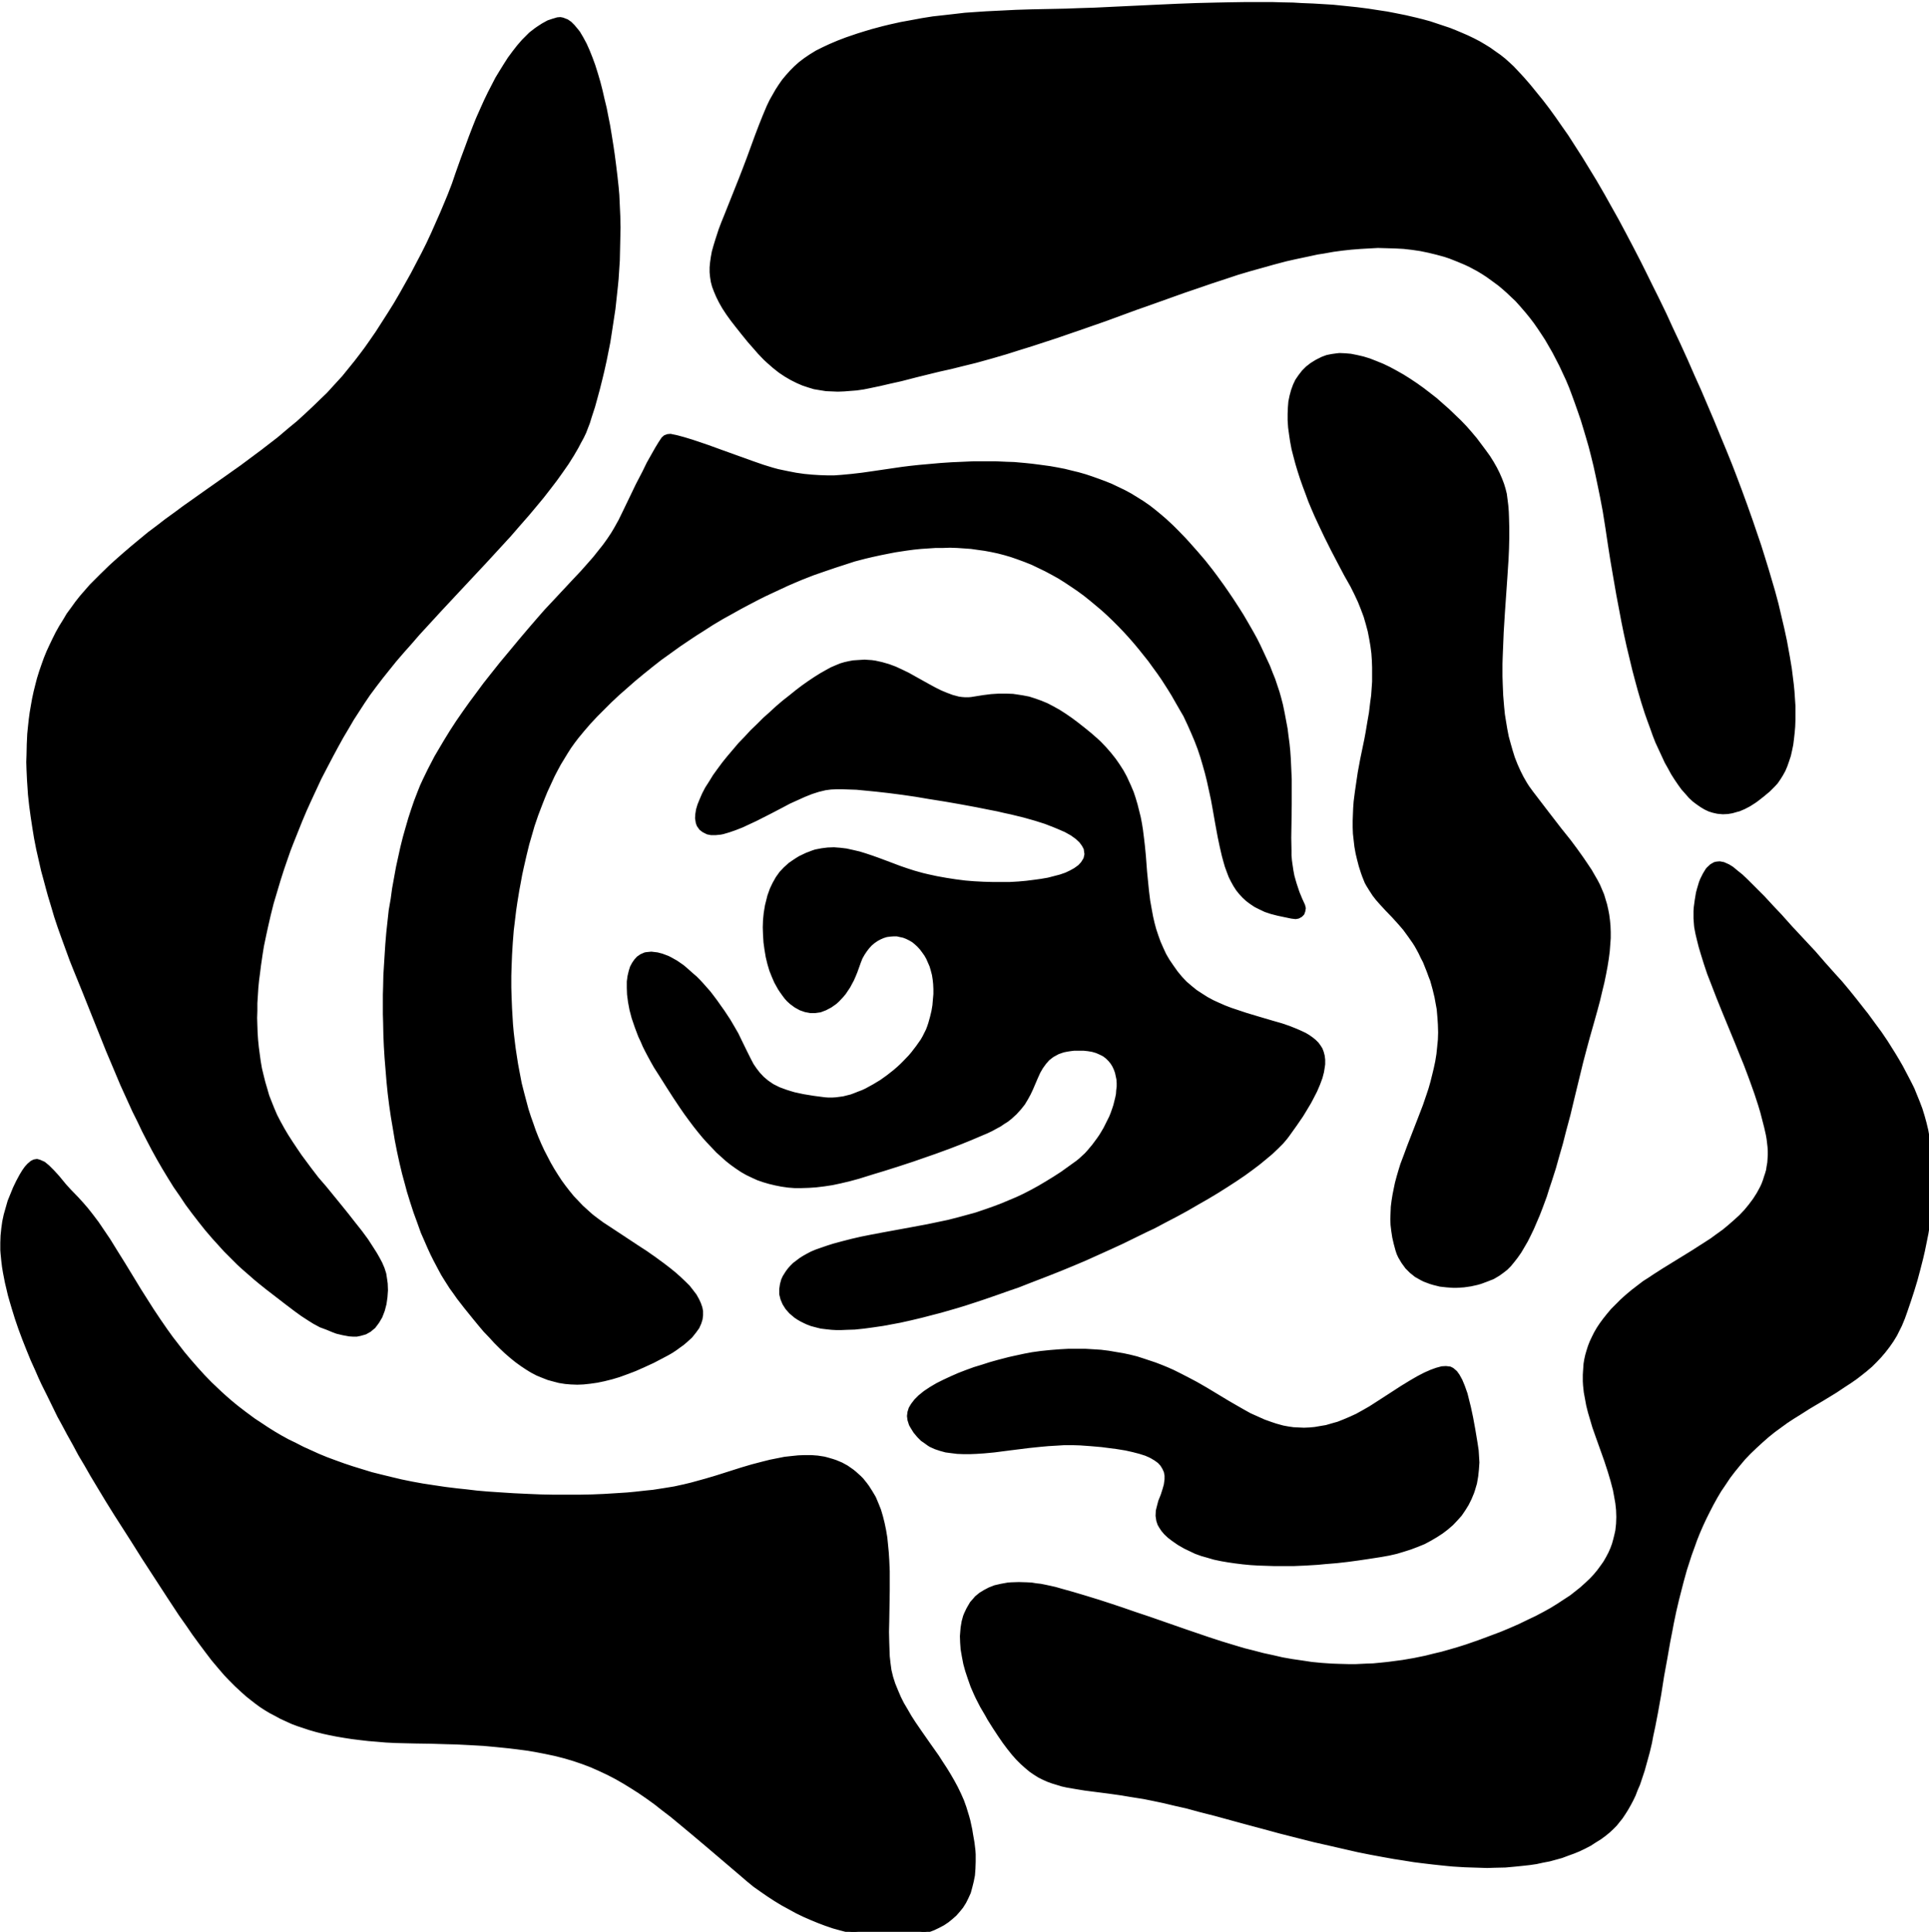
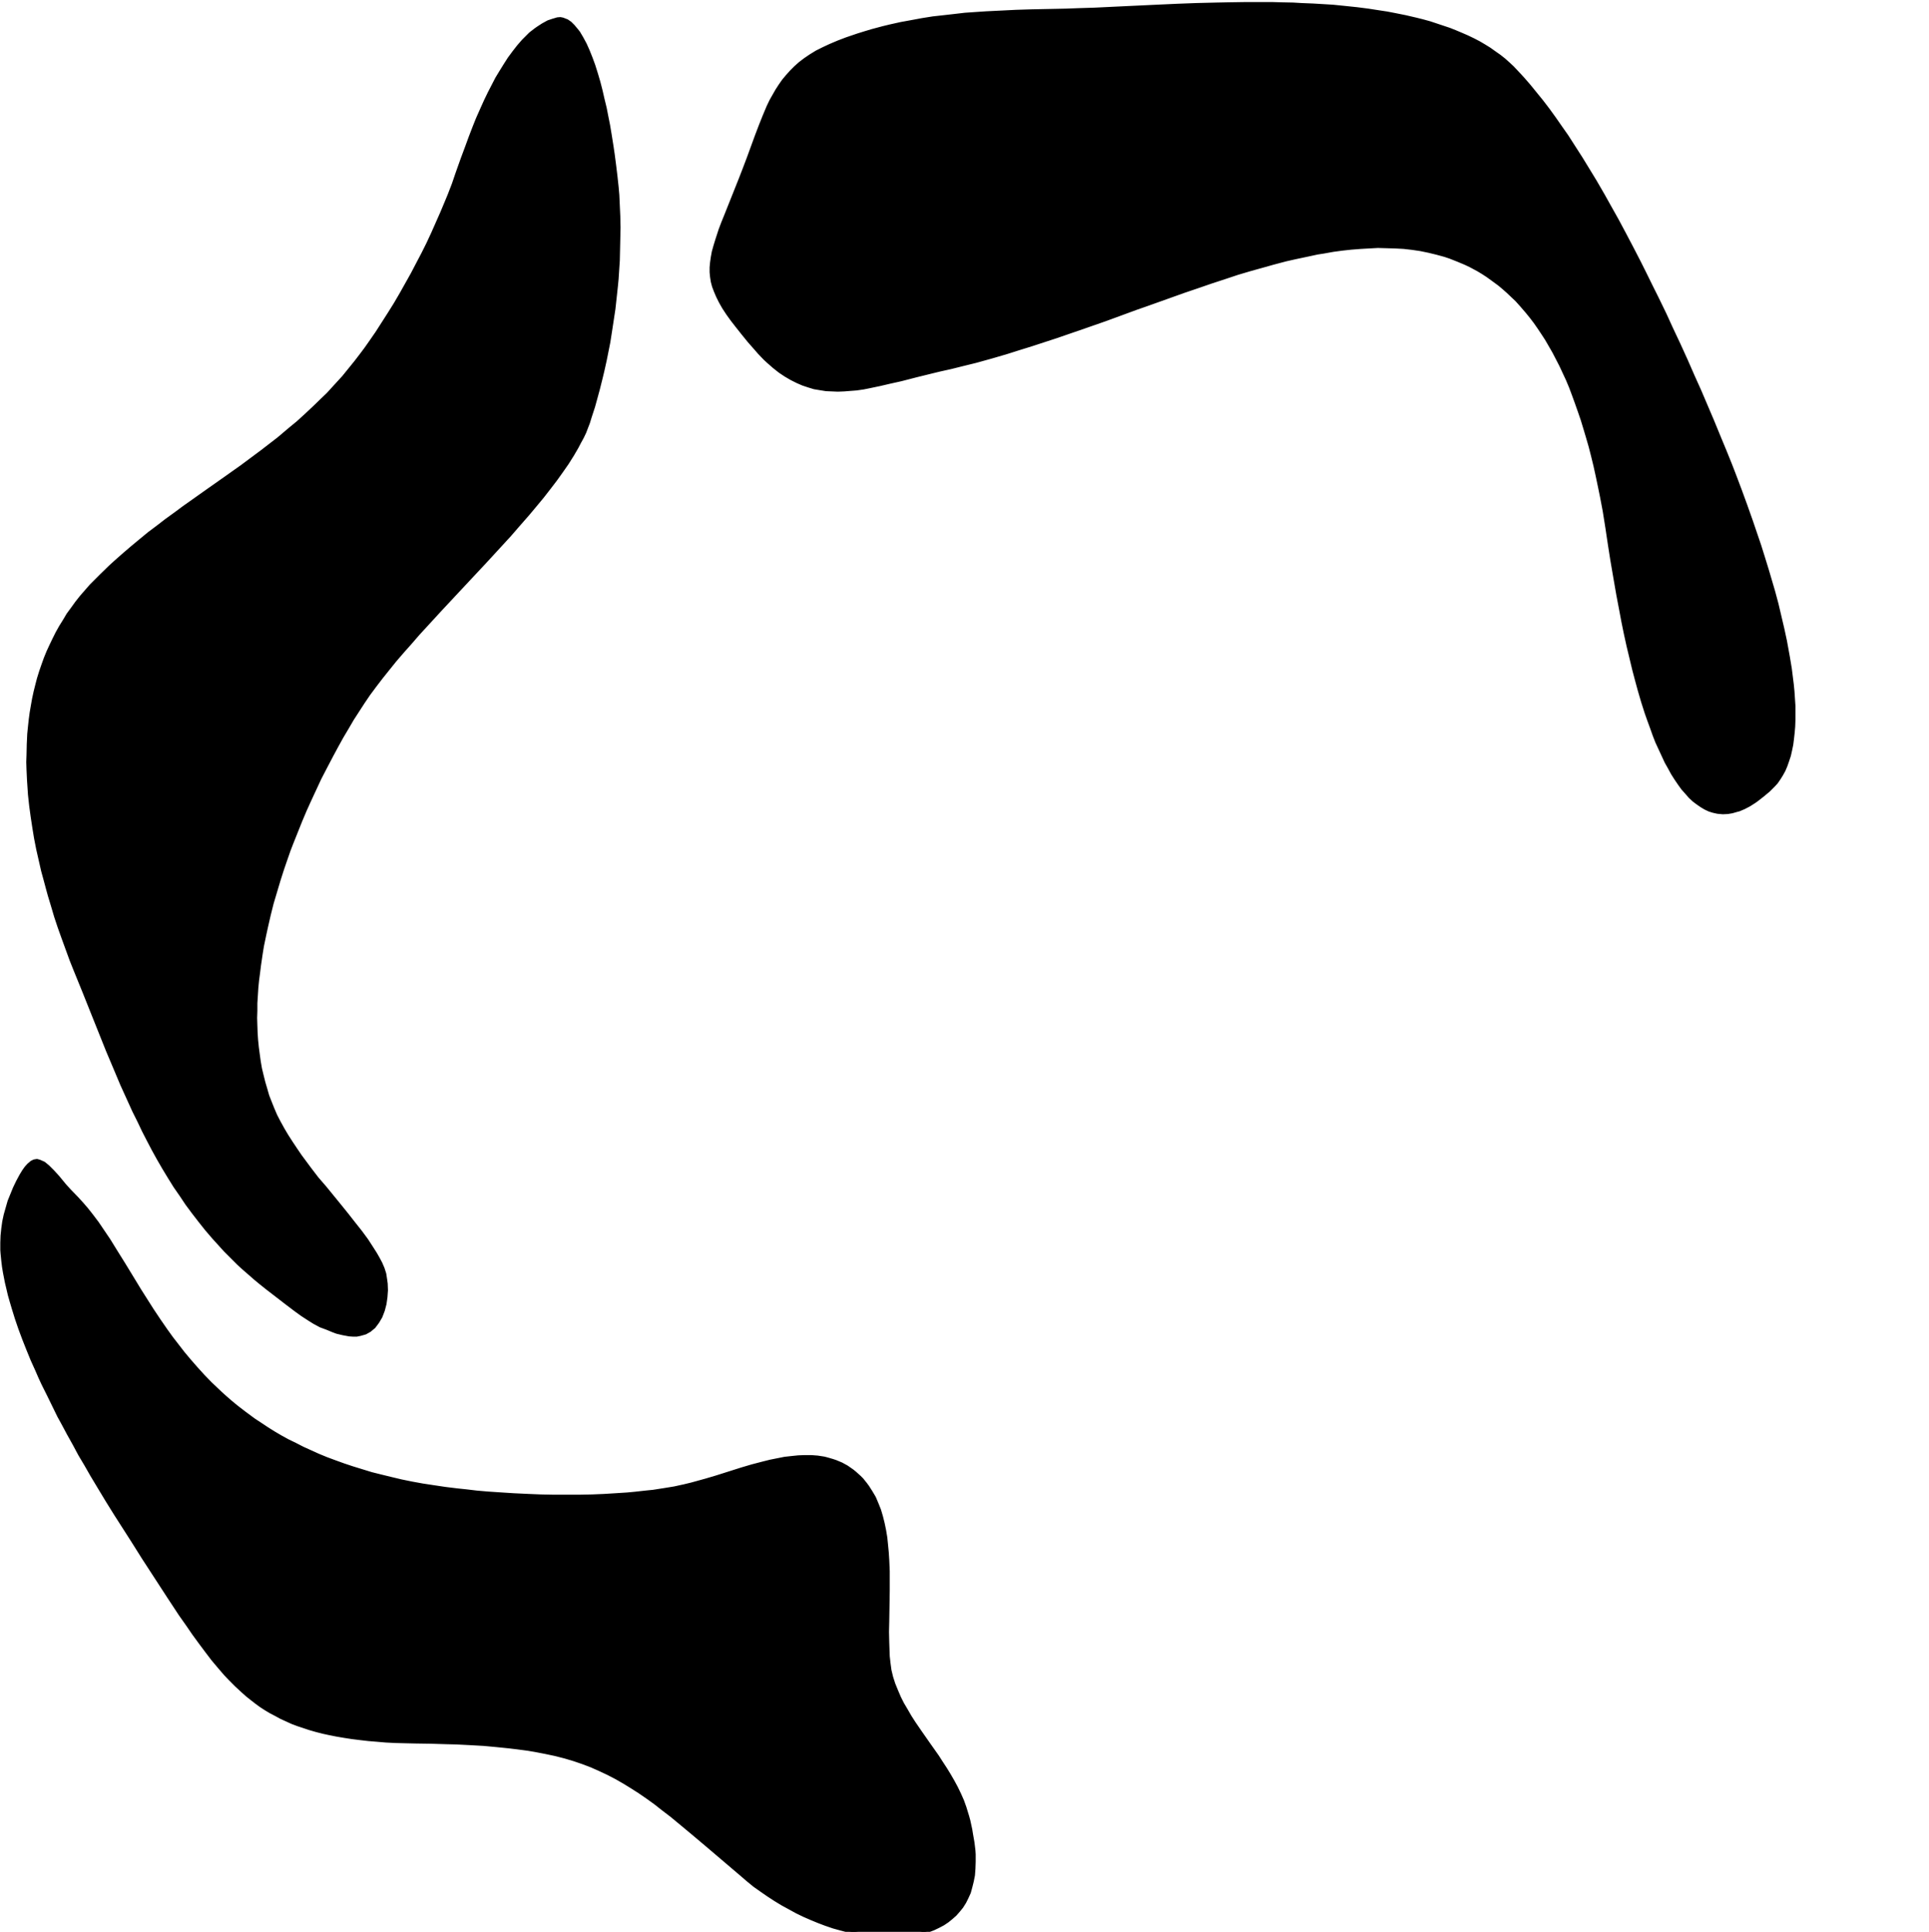
<svg xmlns="http://www.w3.org/2000/svg" xmlns:ns1="http://sodipodi.sourceforge.net/DTD/sodipodi-0.dtd" xmlns:ns2="http://www.inkscape.org/namespaces/inkscape" width="56.312pt" height="56.397pt" viewBox="0 0 56.312 56.397" fill-rule="evenodd" version="1.1" id="svg289" ns1:docname="rosa_noire.svg" ns2:version="1.2.2 (732a01da63, 2022-12-09)">
  <defs id="defs293" />
  <ns1:namedview id="namedview291" pagecolor="#ffffff" bordercolor="#000000" borderopacity="0" ns2:showpageshadow="2" ns2:pageopacity="0" ns2:pagecheckerboard="true" ns2:deskcolor="#858585" ns2:document-units="pt" showgrid="false" ns2:zoom="8.7081245" ns2:cx="42.833563" ns2:cy="35.426687" ns2:window-width="1920" ns2:window-height="991" ns2:window-x="-9" ns2:window-y="-9" ns2:window-maximized="1" ns2:current-layer="g477" ns2:lockguides="true" />
  <g id="g477" transform="matrix(0.1,0,0,0.1,-4.128,-26.54)">
    <path style="fill:#000000;stroke:#000000;stroke-width:0.85;stroke-linecap:round;stroke-linejoin:round" d="m 451.045,337.642 2.48,0.283 2.41,0.355 2.409,0.496 2.339,0.567 2.338,0.637 1.488,0.496 2.339,0.922 2.197,0.921 1.488,0.709 2.126,1.133 1.417,0.851 1.418,0.921 1.275,0.921 2.126,1.559 1.276,1.063 1.276,1.134 1.275,1.205 1.276,1.205 1.275,1.417 1.772,2.055 1.205,1.488 1.134,1.489 1.133,1.629 1.134,1.701 1.063,1.63 1.063,1.843 1.063,1.842 0.992,1.914 1.063,2.055 0.922,1.984 0.992,2.126 0.921,2.197 0.85,2.267 0.851,2.339 0.85,2.41 0.851,2.48 0.779,2.551 0.78,2.622 0.779,2.693 0.709,2.764 0.708,2.905 0.638,2.906 0.638,3.047 0.638,3.118 0.779,4.11 0.78,4.89 0.709,4.748 0.708,4.536 0.851,4.96 0.921,5.315 0.85,4.465 0.638,3.401 0.709,3.473 0.779,3.543 0.851,3.543 0.85,3.544 0.921,3.472 0.638,2.339 0.992,3.401 1.063,3.331 0.78,2.197 0.779,2.126 0.78,2.197 0.779,1.984 0.922,1.984 0.85,1.843 0.921,1.984 0.921,1.63 0.922,1.701 0.992,1.559 1.063,1.559 0.921,1.275 1.134,1.276 0.992,1.134 1.134,1.063 1.134,0.85 1.134,0.78 1.063,0.638 1.204,0.566 1.134,0.355 1.276,0.283 1.559,0.142 1.417,-0.071 1.276,-0.212 1.488,-0.426 0.567,-0.141 1.488,-0.638 1.488,-0.78 1.559,-0.992 0.78,-0.567 1.63,-1.275 1.701,-1.418 1.417,-1.417 0.85,-0.921 0.78,-1.134 0.709,-1.134 0.708,-1.276 0.567,-1.346 0.496,-1.417 0.496,-1.489 0.355,-1.559 0.354,-1.7 0.212,-1.701 0.213,-1.914 0.142,-1.7 0.071,-1.985 v -1.913 -2.055 l -0.142,-2.126 -0.142,-2.126 -0.212,-2.126 -0.284,-2.268 -0.283,-2.267 -0.567,-3.402 -0.425,-2.339 -0.426,-2.338 -0.779,-3.614 -0.851,-3.615 -0.85,-3.614 -0.992,-3.685 -0.709,-2.409 -1.063,-3.614 -1.134,-3.685 -1.133,-3.615 -1.205,-3.543 -1.205,-3.543 -1.63,-4.607 -1.63,-4.464 -1.63,-4.323 -1.204,-3.118 -1.63,-4.039 -1.559,-3.756 -2.126,-5.174 -1.63,-3.826 -2.055,-4.819 -1.914,-4.252 -1.984,-4.536 -2.126,-4.677 -2.268,-4.819 -1.842,-4.039 -2.41,-4.961 -1.559,-3.118 -1.984,-4.039 -1.559,-3.118 -2.126,-4.111 -2.197,-4.181 -2.197,-4.11 -2.267,-4.039 -1.701,-3.047 -2.339,-4.04 -1.771,-2.905 -2.339,-3.827 -2.41,-3.756 -1.771,-2.764 -1.843,-2.622 -1.771,-2.551 -1.843,-2.551 -1.842,-2.41 -1.843,-2.267 -1.842,-2.268 -1.843,-2.126 -1.772,-1.913 -1.275,-1.347 -1.134,-1.063 -1.346,-1.205 -1.347,-1.063 -1.417,-0.992 -1.488,-1.063 -1.489,-0.921 -1.559,-0.921 -1.63,-0.851 -1.771,-0.85 -1.63,-0.709 -1.843,-0.779 -1.771,-0.709 -1.914,-0.638 -1.913,-0.638 -1.914,-0.637 -2.055,-0.567 -1.984,-0.496 -3.047,-0.709 -3.189,-0.638 -2.197,-0.425 -3.26,-0.496 -2.268,-0.354 -3.33,-0.426 -3.402,-0.354 -3.472,-0.354 -2.268,-0.142 -3.543,-0.213 -3.544,-0.141 -2.339,-0.142 -3.543,-0.071 -2.409,-0.071 h -3.543 -4.677 l -4.677,0.071 -3.543,0.071 -5.811,0.142 -5.669,0.212 -7.724,0.355 -10.488,0.496 -5.882,0.283 -4.606,0.142 -3.756,0.142 -10.205,0.212 -4.465,0.142 -4.252,0.213 -4.323,0.212 -3.189,0.213 -3.047,0.212 -3.047,0.355 -3.118,0.354 -3.189,0.354 -3.118,0.496 -3.047,0.567 -3.118,0.567 -3.189,0.709 -2.055,0.496 -3.189,0.85 -2.126,0.638 -2.055,0.638 -3.331,1.134 -2.409,0.921 -2.339,0.992 -1.984,0.922 -1.984,0.992 -1.843,1.133 -1.559,1.063 -1.488,1.134 -1.276,1.134 -1.276,1.276 -1.205,1.346 -1.063,1.276 -0.992,1.417 -0.921,1.417 -0.85,1.489 -0.921,1.63 -0.779,1.63 -1.134,2.692 -1.134,2.835 -1.134,2.976 -2.409,6.591 -1.346,3.543 -0.992,2.551 -4.181,10.489 -0.921,2.267 -0.779,2.056 -0.921,2.834 -0.567,1.843 -0.496,1.771 -0.283,1.559 -0.213,1.489 -0.142,1.488 v 1.417 l 0.142,1.417 0.213,1.347 0.354,1.346 0.567,1.489 0.638,1.488 0.779,1.559 0.921,1.63 1.205,1.842 1.276,1.772 1.488,1.913 1.63,2.055 1.843,2.268 2.055,2.339 0.921,1.063 1.63,1.7 0.992,0.922 1.701,1.488 1.701,1.346 1.701,1.134 1.701,0.992 1.701,0.851 1.63,0.708 1.701,0.567 1.63,0.496 1.701,0.284 1.772,0.283 1.701,0.071 1.701,0.071 1.843,-0.071 1.772,-0.142 1.843,-0.141 1.984,-0.284 1.772,-0.354 3.047,-0.638 3.047,-0.709 3.189,-0.708 4.394,-1.134 4.606,-1.134 2.339,-0.567 3.189,-0.709 3.118,-0.779 4.039,-0.992 2.055,-0.567 3.047,-0.85 4.11,-1.205 3.118,-0.992 4.11,-1.276 4.11,-1.346 3.047,-0.993 4.11,-1.417 4.11,-1.417 6.094,-2.126 9.071,-3.331 3.047,-1.063 5.953,-2.126 4.961,-1.771 3.969,-1.347 3.898,-1.346 3.898,-1.276 3.827,-1.276 3.827,-1.133 3.827,-1.063 2.764,-0.78 3.756,-0.992 2.835,-0.638 3.685,-0.779 2.622,-0.567 1.843,-0.284 2.764,-0.496 2.622,-0.354 2.622,-0.284 2.693,-0.212 2.48,-0.142 2.622,-0.142 2.551,0.071 2.481,0.071 z" id="path255" />
    <path style="fill:#000000;stroke:#000000;stroke-width:0.85;stroke-linecap:round;stroke-linejoin:round" d="m 131.793,606.65 -1.417,-1.914 -1.418,-1.913 -1.346,-1.984 -1.276,-1.914 -1.275,-1.984 -1.134,-1.913 -1.134,-2.056 -0.992,-1.913 -0.851,-1.984 -0.708,-1.772 -0.78,-1.984 -0.567,-1.984 -0.567,-1.914 -0.496,-1.984 -0.496,-2.055 -0.354,-2.055 -0.284,-2.055 -0.283,-2.126 -0.213,-2.126 -0.141,-2.126 -0.071,-2.055 -0.071,-2.268 0.071,-2.126 v -2.197 l 0.142,-2.197 0.141,-2.268 0.213,-2.196 0.283,-2.126 0.284,-2.268 0.496,-3.402 0.354,-2.196 0.709,-3.402 0.496,-2.268 0.779,-3.401 0.851,-3.402 0.992,-3.331 0.992,-3.33 1.063,-3.331 0.78,-2.268 1.133,-3.26 0.851,-2.196 1.275,-3.189 1.276,-3.189 1.347,-3.189 1.417,-3.119 1.417,-3.047 1.417,-3.047 1.985,-3.827 1.488,-2.834 1.488,-2.764 1.488,-2.693 1.559,-2.622 1.489,-2.551 1.559,-2.41 1.559,-2.409 1.63,-2.41 1.842,-2.48 1.843,-2.409 1.984,-2.481 2.055,-2.551 2.197,-2.551 2.268,-2.551 2.267,-2.622 2.41,-2.622 3.968,-4.323 4.961,-5.315 4.11,-4.394 4.11,-4.394 4.04,-4.393 3.189,-3.473 2.267,-2.622 2.977,-3.401 2.197,-2.622 2.055,-2.481 1.984,-2.551 1.842,-2.409 1.772,-2.481 1.63,-2.338 1.559,-2.481 1.276,-2.196 0.779,-1.489 0.78,-1.417 0.708,-1.488 0.567,-1.488 0.496,-1.276 0.496,-1.63 0.993,-3.047 0.567,-2.055 0.85,-3.118 0.779,-3.118 0.497,-2.056 0.708,-3.188 0.638,-3.189 0.425,-2.126 0.496,-3.189 0.496,-3.26 0.496,-3.26 0.355,-3.26 0.354,-3.26 0.213,-2.197 0.212,-3.259 0.142,-2.126 0.071,-3.189 0.071,-3.26 0.071,-3.189 -0.071,-3.26 -0.142,-3.118 -0.142,-3.118 -0.212,-2.41 -0.355,-3.26 -0.354,-2.905 -0.425,-3.26 -0.355,-2.409 -0.566,-3.544 -0.426,-2.551 -0.496,-2.48 -0.496,-2.551 -0.638,-2.622 -0.567,-2.481 -0.637,-2.48 -0.709,-2.41 -0.78,-2.48 -0.779,-2.126 -0.85,-2.126 -0.851,-1.913 -0.992,-1.843 -0.921,-1.559 -0.496,-0.638 -1.063,-1.275 -0.922,-0.921 -0.921,-0.638 -1.275,-0.496 -0.709,-0.142 -0.85,0.071 -1.205,0.354 -1.488,0.496 -1.559,0.851 -1.418,0.921 -0.708,0.496 -1.559,1.205 -0.638,0.637 -1.488,1.489 -1.347,1.559 -1.275,1.63 -1.418,1.913 -1.134,1.772 -1.275,2.055 -1.205,1.984 -1.134,2.197 -1.063,2.055 -1.063,2.197 -0.992,2.197 -1.417,3.189 -0.851,2.126 -1.204,3.118 -1.063,2.905 -1.347,3.614 -1.488,4.182 -1.063,3.118 -1.205,3.118 -0.85,2.055 -1.276,3.047 -1.346,3.047 -1.347,3.048 -1.417,3.047 -1.488,2.976 -1.559,2.977 -1.559,2.976 -1.63,2.906 -1.63,2.905 -1.701,2.906 -1.772,2.834 -1.771,2.764 -1.772,2.764 -1.913,2.764 -1.347,1.913 -1.488,1.984 -1.417,1.843 -1.488,1.842 -2.126,2.622 -2.339,2.551 -2.197,2.41 -1.63,1.559 -2.338,2.268 -2.339,2.197 -2.409,2.196 -2.41,1.985 -3.26,2.763 -2.48,1.914 -2.48,1.913 -2.481,1.843 -3.33,2.48 -5.103,3.614 -5.031,3.543 -1.701,1.205 -5.102,3.614 -2.481,1.843 -2.551,1.842 -2.48,1.914 -2.551,1.913 -2.41,1.984 -2.48,2.056 -2.48,2.126 -2.41,2.126 -1.63,1.488 -2.409,2.338 -1.559,1.559 -1.559,1.559 -1.488,1.701 -1.418,1.63 -1.346,1.701 -1.276,1.772 -1.205,1.629 -1.133,1.914 -1.063,1.701 -0.993,1.771 -0.992,1.985 -0.85,1.771 -0.85,1.843 -0.78,1.913 -0.709,1.984 -0.637,1.843 -0.638,2.055 -0.496,1.913 -0.496,1.985 -0.426,1.984 -0.354,1.984 -0.354,2.055 -0.284,2.126 -0.212,1.985 -0.213,2.125 -0.142,3.048 -0.07,3.189 -0.071,1.984 0.071,2.197 0.141,3.047 0.142,2.126 0.142,2.126 0.354,3.26 0.425,3.118 0.496,3.26 0.496,3.047 0.638,3.26 0.709,3.118 0.708,3.118 0.851,3.118 0.567,2.126 0.567,2.055 0.921,3.048 0.921,3.118 0.992,2.976 1.063,2.976 1.418,3.898 1.063,2.906 1.134,2.834 2.48,6.095 4.535,11.338 2.41,6.024 2.126,5.031 2.055,4.89 1.771,3.898 1.772,3.897 1.417,2.835 1.347,2.835 1.417,2.764 1.488,2.834 1.489,2.693 1.559,2.693 1.63,2.693 1.63,2.622 1.771,2.551 1.701,2.551 1.842,2.481 1.914,2.48 1.913,2.409 2.126,2.481 2.055,2.267 1.418,1.56 1.559,1.559 2.267,2.267 1.56,1.418 1.629,1.417 1.701,1.488 1.63,1.347 1.772,1.417 5.882,4.535 2.622,1.985 1.771,1.275 1.843,1.205 1.701,1.063 1.842,0.992 1.914,0.709 1.7,0.708 1.134,0.426 1.772,0.425 1.913,0.354 1.134,0.071 h 0.992 l 1.063,-0.213 1.488,-0.425 1.276,-0.709 1.276,-1.063 1.063,-1.417 0.921,-1.559 0.709,-1.842 0.496,-1.914 0.283,-1.984 0.142,-1.984 -0.071,-1.914 -0.142,-1.063 -0.283,-1.842 -0.496,-1.559 -0.638,-1.488 -0.709,-1.347 -0.85,-1.488 -0.992,-1.559 -1.559,-2.41 -1.772,-2.409 -1.913,-2.409 -2.056,-2.623 -2.055,-2.551 -4.393,-5.386 -2.268,-2.622 z" id="path259" />
    <path style="fill:#000000;stroke:#000000;stroke-width:0.85;stroke-linecap:round;stroke-linejoin:round" d="m 180.407,700.972 -2.976,-0.354 -2.693,-0.283 -3.473,-0.426 -3.33,-0.496 -3.26,-0.496 -3.118,-0.567 -3.118,-0.637 -2.977,-0.709 -2.905,-0.709 -2.835,-0.708 -2.764,-0.851 -2.763,-0.85 -2.552,-0.851 -2.551,-0.921 -2.48,-0.921 -2.41,-0.992 -2.338,-1.063 -2.197,-0.992 -2.197,-1.134 -2.197,-1.063 -2.055,-1.134 -2.055,-1.205 -1.913,-1.204 -1.914,-1.276 -1.842,-1.205 -2.693,-1.984 -2.48,-1.913 -1.63,-1.347 -1.63,-1.417 -1.489,-1.347 -1.488,-1.417 -1.417,-1.346 -2.055,-2.126 -2.055,-2.268 -1.914,-2.197 -1.842,-2.197 -1.701,-2.197 -1.701,-2.197 -1.63,-2.267 -2.055,-2.977 -1.984,-2.976 -1.843,-2.906 -1.842,-2.905 -2.197,-3.614 -2.551,-4.181 -2.126,-3.402 -2.055,-3.331 -1.772,-2.622 -1.63,-2.409 -1.771,-2.339 -1.347,-1.7 -1.346,-1.56 -1.418,-1.559 -2.197,-2.267 -1.417,-1.559 -1.984,-2.41 -1.488,-1.63 -1.418,-1.417 -1.204,-0.992 -1.276,-0.567 -0.779,-0.213 -0.851,0.142 -0.709,0.354 -0.921,0.78 -0.708,0.779 -0.709,0.993 -0.78,1.275 -0.992,1.843 -0.921,1.913 -0.78,1.913 -0.779,1.914 -0.567,1.984 -0.567,1.984 -0.425,1.985 -0.284,2.055 -0.212,2.055 -0.071,2.055 v 2.126 l 0.071,0.992 0.212,2.126 0.213,1.772 0.283,1.7 0.567,2.906 0.426,1.772 0.425,1.842 0.567,1.984 0.567,1.914 0.921,2.976 0.992,2.906 1.134,3.047 1.205,3.047 1.275,3.118 1.347,2.977 0.921,2.126 0.921,1.984 1.559,3.118 1.559,3.189 1.489,3.047 1.133,2.055 1.63,3.048 1.701,3.047 1.63,3.047 1.772,2.976 1.7,2.977 2.339,3.897 2.268,3.756 2.338,3.756 2.268,3.545 2.764,4.32 3.118,4.96 7.37,11.34 3.402,5.17 2.055,2.91 1.842,2.69 1.914,2.62 1.913,2.56 1.772,2.33 1.913,2.27 1.772,2.06 1.275,1.34 1.914,1.92 1.842,1.7 1.347,1.2 1.346,1.07 1.276,0.99 1.346,0.99 1.417,0.92 1.418,0.85 1.63,0.85 1.417,0.78 1.559,0.71 1.701,0.78 1.701,0.64 1.7,0.56 1.701,0.57 1.984,0.57 1.914,0.49 1.984,0.43 2.126,0.42 2.126,0.36 2.268,0.35 2.338,0.29 2.41,0.28 2.551,0.21 2.551,0.22 2.764,0.14 2.764,0.07 2.976,0.07 4.606,0.07 4.607,0.14 2.834,0.07 4.181,0.21 3.898,0.22 3.756,0.35 3.543,0.36 2.339,0.28 3.189,0.42 2.126,0.36 2.976,0.57 2.977,0.63 2.763,0.71 2.622,0.78 2.693,0.92 2.41,0.92 2.409,1.07 2.41,1.13 2.338,1.21 2.339,1.34 2.197,1.35 2.339,1.49 2.268,1.56 2.268,1.63 2.339,1.84 2.409,1.84 2.409,1.99 3.402,2.83 4.465,3.76 10.063,8.57 2.055,1.77 1.913,1.56 1.913,1.35 2.055,1.42 2.055,1.34 1.984,1.21 2.197,1.2 2.055,1.13 2.055,1 2.268,0.99 2.055,0.85 2.055,0.78 2.268,0.78 2.055,0.57 2.126,0.56 2.126,0.5 2.055,0.42 2.126,0.36 1.984,0.21 1.984,0.14 1.913,0.07 h 0.992 l 1.843,-0.07 1.843,-0.14 1.843,-0.28 1.701,-0.29 1.559,-0.42 1.63,-0.5 1.488,-0.56 1.488,-0.71 1.346,-0.71 1.276,-0.85 1.134,-0.92 1.134,-1 0.992,-1.13 0.921,-1.13 0.85,-1.35 0.638,-1.28 0.709,-1.55 0.425,-1.56 0.425,-1.7 0.354,-1.78 0.142,-1.91 0.071,-2.05 v -2.13 l -0.071,-1.13 -0.283,-2.34 -0.425,-2.41 -0.213,-1.35 -0.567,-2.62 -0.354,-1.28 -0.78,-2.55 -0.709,-1.98 -0.85,-1.92 -0.921,-1.91 -0.992,-1.84 -1.063,-1.84 -1.134,-1.85 -1.205,-1.84 -1.134,-1.77 -2.551,-3.61 -2.48,-3.55 -1.843,-2.69 -1.134,-1.77 -1.063,-1.84 -1.134,-1.92 -0.921,-1.84 -0.85,-1.99 -0.78,-1.91 -0.638,-1.98 -0.496,-2.06 -0.283,-2.12 -0.213,-1.92 -0.071,-1.98 -0.071,-2.06 -0.071,-3.11 0.071,-3.19 0.071,-4.4 0.071,-4.46 v -3.33 -2.34 l -0.142,-3.26 -0.142,-2.2 -0.213,-2.19 -0.213,-2.13 -0.354,-2.13 -0.425,-2.05 -0.496,-1.986 -0.567,-1.913 -0.709,-1.772 -0.78,-1.843 -0.921,-1.559 -0.992,-1.559 -0.567,-0.779 -1.134,-1.418 -0.709,-0.708 -1.417,-1.276 -0.709,-0.567 -1.63,-1.134 -1.559,-0.85 -1.701,-0.709 -0.85,-0.283 -1.701,-0.496 -0.85,-0.213 -1.843,-0.283 -1.843,-0.142 h -1.984 l -1.843,0.071 -2.055,0.212 -1.913,0.213 -2.126,0.425 -2.126,0.425 -1.984,0.497 -3.26,0.85 -3.118,0.921 -3.118,0.992 -4.252,1.347 -3.118,0.921 -2.055,0.567 -2.055,0.567 -2.055,0.496 -2.906,0.638 -3.047,0.496 -3.189,0.496 -2.126,0.212 -3.189,0.355 -2.268,0.212 -3.331,0.213 -3.472,0.213 -3.402,0.141 -3.472,0.071 h -4.606 -3.473 l -3.472,-0.071 -3.402,-0.141 -4.535,-0.213 -4.394,-0.283 -3.189,-0.213 z" id="path263" />
-     <path style="fill:#000000;stroke:#000000;stroke-width:0.85;stroke-linecap:round;stroke-linejoin:round" d="m 427.092,751.286 -2.905,-0.28 -2.835,-0.43 -2.905,-0.42 -2.835,-0.5 -2.764,-0.64 -2.905,-0.63 -2.693,-0.71 -2.835,-0.71 -2.835,-0.85 -3.756,-1.14 -3.685,-1.2 -3.756,-1.28 -2.905,-0.99 -10.772,-3.75 -4.039,-1.35 -4.11,-1.42 -3.189,-1.06 -3.26,-1.06 -4.394,-1.35 -3.331,-0.99 -3.543,-0.99 -1.488,-0.43 -1.559,-0.35 -1.347,-0.29 -1.417,-0.28 -1.276,-0.14 -1.347,-0.22 -1.346,-0.07 -2.339,-0.07 -2.197,0.07 -0.992,0.07 -1.984,0.36 -1.843,0.42 -1.63,0.64 -1.346,0.71 -1.276,0.78 -1.205,0.99 -0.425,0.5 -0.992,1.13 -0.709,1.21 -0.354,0.63 -0.638,1.35 -0.283,0.71 -0.425,1.56 -0.283,1.7 -0.071,0.78 -0.142,1.77 0.071,1.91 0.142,1.92 0.354,2.05 0.425,2.2 0.567,2.05 0.709,2.13 0.85,2.41 0.992,2.27 0.496,1.06 1.276,2.48 1.417,2.41 0.709,1.28 1.559,2.48 1.488,2.26 1.417,2.06 1.276,1.7 1.417,1.77 1.205,1.35 1.276,1.27 1.276,1.14 1.276,1.06 1.134,0.78 1.347,0.85 1.276,0.64 1.276,0.57 1.346,0.49 1.417,0.43 1.347,0.42 1.63,0.36 2.48,0.42 2.622,0.43 7.157,0.92 3.472,0.49 2.551,0.43 4.039,0.64 2.764,0.56 3.047,0.64 3.26,0.78 3.473,0.78 3.614,0.99 4.748,1.21 5.953,1.63 3.118,0.85 5.315,1.42 4.394,1.2 5.598,1.42 4.464,1.13 4.677,1.06 3.402,0.78 4.677,1.07 3.543,0.71 3.402,0.63 3.543,0.64 2.339,0.36 3.472,0.56 2.268,0.29 3.543,0.42 3.402,0.36 2.197,0.21 3.472,0.21 2.126,0.07 2.268,0.07 2.126,0.07 2.126,-0.07 3.189,-0.07 3.047,-0.28 2.055,-0.21 1.984,-0.22 1.914,-0.28 1.984,-0.43 1.843,-0.35 1.842,-0.5 1.772,-0.49 1.701,-0.64 1.771,-0.64 1.559,-0.64 1.63,-0.78 1.63,-0.85 1.417,-0.92 1.489,-0.92 1.346,-0.99 1.205,-0.99 0.992,-0.92 0.992,-1 0.85,-1.06 0.851,-1.06 0.85,-1.28 0.709,-1.13 0.85,-1.49 0.709,-1.35 0.638,-1.34 0.567,-1.49 0.708,-1.63 0.78,-2.34 0.567,-1.7 0.708,-2.55 0.78,-2.84 0.638,-2.69 0.354,-1.91 0.638,-2.98 0.779,-4.04 0.922,-5.17 0.85,-5.39 0.992,-5.45 0.78,-4.47 0.638,-3.26 0.425,-2.27 0.708,-3.4 0.78,-3.33 0.85,-3.33 0.567,-2.2 0.922,-3.33 0.708,-2.19 0.709,-2.2 0.779,-2.13 0.78,-2.19 0.85,-2.13 0.922,-2.12 0.992,-2.131 0.992,-1.984 1.063,-2.055 1.134,-2.055 1.134,-1.914 1.346,-1.984 1.276,-1.913 1.346,-1.772 1.559,-1.913 1.488,-1.772 1.63,-1.701 1.701,-1.63 1.772,-1.63 1.771,-1.559 1.843,-1.488 1.842,-1.346 1.843,-1.347 1.842,-1.205 2.835,-1.771 1.772,-1.134 4.535,-2.693 3.473,-2.126 2.551,-1.701 1.63,-1.063 1.63,-1.134 1.559,-1.204 1.417,-1.134 1.488,-1.276 1.347,-1.346 1.275,-1.347 1.205,-1.417 1.205,-1.559 1.133,-1.63 0.993,-1.63 0.992,-1.984 0.425,-0.851 0.85,-2.055 0.709,-1.984 1.063,-3.118 0.992,-3.047 0.921,-3.048 0.851,-3.189 0.779,-3.047 0.496,-2.126 0.638,-3.118 0.425,-2.126 0.496,-3.118 0.284,-2.126 0.354,-3.047 0.213,-3.26 0.071,-1.984 0.071,-2.126 -0.071,-2.055 -0.071,-2.126 -0.142,-2.055 -0.283,-2.197 -0.213,-1.914 -0.425,-2.126 -0.355,-1.984 -0.496,-2.055 -0.567,-2.055 -0.637,-2.055 -0.78,-2.055 -0.779,-1.914 -0.78,-1.913 -0.921,-1.843 -0.921,-1.771 -1.489,-2.835 -1.063,-1.843 -1.063,-1.771 -2.267,-3.614 -1.772,-2.622 -1.984,-2.693 -1.914,-2.622 -1.346,-1.701 -2.055,-2.622 -2.055,-2.551 -2.126,-2.552 -2.126,-2.338 -2.906,-3.26 -2.764,-3.189 -6.874,-7.37 -2.976,-3.331 -2.48,-2.622 -2.481,-2.693 -2.551,-2.551 -2.409,-2.409 -1.488,-1.418 -1.418,-1.134 -1.275,-1.063 -1.134,-0.708 -1.417,-0.638 -1.134,-0.213 -0.851,0.071 -0.638,0.142 -0.992,0.567 -0.992,0.921 -0.283,0.355 -0.78,1.275 -0.779,1.559 -0.355,0.921 -0.567,1.914 -0.283,1.063 -0.354,2.126 -0.284,2.126 -0.071,1.063 v 2.126 l 0.142,1.913 0.071,0.709 0.354,1.842 0.425,1.772 0.496,1.984 0.567,1.914 0.922,2.976 0.992,2.976 1.134,2.906 1.559,4.039 1.63,4.04 3.826,9.283 1.276,3.189 1.276,3.118 1.204,3.189 0.78,2.126 1.134,3.189 1.063,3.26 0.637,2.126 0.567,2.197 0.567,2.197 0.496,2.196 0.213,1.205 0.142,1.205 0.141,1.205 0.071,1.204 v 1.134 l -0.071,1.134 -0.07,1.063 -0.213,1.205 -0.142,0.992 -0.283,0.992 -0.355,1.063 -0.283,0.921 -0.425,1.134 -0.425,0.921 -0.993,1.843 -1.133,1.772 -1.276,1.7 -1.346,1.63 -1.418,1.489 -1.559,1.417 -1.701,1.488 -1.629,1.346 -1.772,1.276 -1.843,1.347 -2.763,1.771 -2.764,1.772 -4.607,2.834 -3.685,2.268 -2.551,1.63 -1.701,1.134 -1.559,0.992 -1.488,1.134 -1.842,1.417 -1.701,1.418 -1.488,1.346 -1.418,1.417 -1.346,1.347 -1.134,1.346 -1.134,1.418 -0.992,1.346 -0.85,1.276 -0.78,1.346 -0.638,1.276 -0.637,1.346 -0.496,1.276 -0.426,1.346 -0.354,1.205 -0.283,1.276 -0.213,1.275 -0.142,2.055 -0.071,1.134 v 1.913 l 0.071,1.205 0.213,1.984 0.354,1.914 0.354,1.913 0.497,1.984 0.566,1.914 0.709,2.409 0.921,2.622 2.552,7.158 1.063,3.26 0.779,2.622 0.709,2.693 0.354,1.913 0.354,1.984 0.213,1.985 0.071,2.055 -0.071,1.984 -0.213,1.98 -0.283,1.28 -0.354,1.42 -0.355,1.27 -0.496,1.35 -0.567,1.27 -0.708,1.35 -0.78,1.35 -0.85,1.2 -0.992,1.35 -1.063,1.27 -1.134,1.21 -1.347,1.27 -1.417,1.28 -1.417,1.13 -1.63,1.28 -1.843,1.2 -1.842,1.21 -2.055,1.27 -2.056,1.14 -2.409,1.27 -2.409,1.14 -2.481,1.2 -2.764,1.21 -2.551,1.06 -3.968,1.49 -2.481,0.92 -3.685,1.28 -2.48,0.78 -2.409,0.7 -2.268,0.64 -2.41,0.57 -2.267,0.57 -3.402,0.7 -3.331,0.57 -2.126,0.28 -2.196,0.29 -2.055,0.21 -2.197,0.21 -1.985,0.07 -3.189,0.15 h -1.984 l -2.976,-0.08 -1.984,-0.07 z" id="path267" />
-     <path style="fill:#000000;stroke:#000000;stroke-width:0.85;stroke-linecap:round;stroke-linejoin:round" d="m 402.289,560.587 -1.701,-0.567 -1.843,-0.709 -1.772,-0.779 -1.701,-0.78 -1.701,-0.921 -1.559,-0.992 -1.63,-1.063 -1.488,-1.205 -1.488,-1.276 -1.346,-1.417 -1.347,-1.63 -1.205,-1.701 -1.205,-1.771 -0.992,-1.701 -0.85,-1.843 -0.78,-1.771 -0.638,-1.772 -0.638,-1.913 -0.496,-1.843 -0.425,-1.842 -0.354,-1.914 -0.496,-2.764 -0.354,-2.834 -0.283,-2.835 -0.283,-2.835 -0.354,-4.677 -0.283,-2.905 -0.213,-1.843 -0.354,-2.834 -0.283,-1.772 -0.354,-1.843 -0.496,-1.984 -0.425,-1.701 -0.567,-1.913 -0.567,-1.701 -0.779,-1.842 -0.78,-1.701 -0.425,-0.921 -0.921,-1.701 -1.134,-1.772 -1.134,-1.63 -1.347,-1.7 -1.417,-1.63 -1.559,-1.63 -0.921,-0.851 -1.772,-1.559 -1.913,-1.559 -1.984,-1.559 -1.701,-1.275 -1.843,-1.276 -1.772,-1.134 -1.772,-0.992 -1.772,-0.921 -1.701,-0.709 -1.772,-0.638 -1.772,-0.567 -1.843,-0.354 -1.843,-0.283 -0.992,-0.142 -1.984,-0.071 h -2.055 l -2.268,0.142 -2.268,0.283 -3.543,0.567 -0.85,0.071 h -0.921 l -0.992,-0.071 -0.992,-0.142 -1.843,-0.496 -1.701,-0.638 -1.701,-0.708 -1.701,-0.851 -1.701,-0.921 -4.323,-2.409 -1.772,-0.992 -1.913,-0.922 -1.843,-0.85 -1.913,-0.709 -1.984,-0.567 -1.913,-0.425 -0.992,-0.142 -2.126,-0.141 -1.134,0.071 -1.134,0.07 -1.063,0.071 -1.134,0.213 -1.276,0.283 -1.205,0.355 -1.205,0.496 -1.488,0.638 -1.417,0.779 -1.63,0.921 -1.701,1.063 -1.701,1.134 -1.913,1.347 -1.772,1.346 -1.843,1.488 -1.984,1.559 -1.913,1.63 -1.843,1.701 -1.913,1.701 -1.843,1.842 -1.843,1.772 -1.701,1.842 -1.843,1.914 -1.559,1.842 -1.63,1.914 -1.488,1.842 -1.417,1.914 -1.276,1.771 -1.134,1.843 -1.134,1.772 -0.85,1.629 -0.709,1.63 -0.638,1.559 -0.425,1.418 -0.213,1.346 -0.071,1.134 0.213,1.347 0.283,0.779 0.709,0.992 0.85,0.638 1.134,0.567 1.063,0.212 h 1.347 l 1.417,-0.141 0.709,-0.142 1.701,-0.496 1.843,-0.638 1.984,-0.779 1.984,-0.922 2.126,-0.992 4.323,-2.197 3.26,-1.7 2.126,-1.134 2.197,-0.992 2.197,-0.993 2.126,-0.85 1.984,-0.638 2.055,-0.496 1.63,-0.212 1.63,-0.071 h 1.701 l 1.984,0.071 2.126,0.071 2.197,0.212 3.614,0.354 3.756,0.426 3.827,0.496 3.898,0.567 3.756,0.637 4.89,0.78 4.465,0.779 4.606,0.851 3.898,0.779 2.197,0.426 2.126,0.496 1.984,0.425 3.756,0.921 3.26,0.921 2.905,0.922 2.551,0.992 1.205,0.496 2.126,0.921 1.772,0.992 1.488,1.063 1.134,1.063 0.779,1.063 0.567,1.063 0.071,0.567 0.142,0.992 -0.071,0.425 -0.213,0.922 -0.213,0.354 -0.567,0.921 -0.85,0.922 -1.276,0.921 -1.276,0.708 -1.347,0.638 -1.63,0.567 -1.63,0.425 -1.913,0.496 -2.055,0.355 -2.055,0.283 -2.268,0.284 -2.338,0.212 -2.48,0.142 h -2.551 -2.622 l -2.551,-0.071 -2.693,-0.142 -2.622,-0.212 -2.764,-0.354 -2.764,-0.426 -2.764,-0.496 -2.622,-0.567 -1.488,-0.354 -2.551,-0.709 -2.197,-0.708 -2.055,-0.709 -2.055,-0.78 -3.969,-1.488 -1.984,-0.708 -1.913,-0.638 -1.843,-0.567 -1.843,-0.425 -1.913,-0.425 -1.772,-0.213 -1.843,-0.142 -1.843,0.071 -1.701,0.213 -1.843,0.354 -0.85,0.283 -1.843,0.709 -1.913,0.921 -0.921,0.567 -1.063,0.709 -0.921,0.638 -1.417,1.275 -1.205,1.276 -1.063,1.488 -0.921,1.63 -0.78,1.63 -0.709,1.984 -0.496,1.984 -0.213,0.851 -0.354,2.126 -0.213,2.126 -0.071,2.126 0.071,2.126 0.142,2.268 0.283,2.055 0.354,2.126 0.496,2.055 0.567,1.913 0.709,1.772 0.709,1.63 0.354,0.637 0.709,1.276 0.567,0.85 0.709,0.993 0.638,0.85 0.638,0.709 0.85,0.779 1.346,0.992 1.417,0.78 1.417,0.496 1.488,0.283 h 1.417 l 1.488,-0.212 1.488,-0.567 1.488,-0.78 1.417,-0.992 0.779,-0.708 1.205,-1.276 0.709,-0.85 0.567,-0.851 0.709,-1.063 0.567,-1.063 0.496,-0.921 0.496,-1.134 0.496,-1.205 0.992,-2.763 0.496,-1.276 0.638,-1.134 0.709,-1.063 0.709,-0.921 0.779,-0.851 0.85,-0.708 0.921,-0.638 0.921,-0.496 0.992,-0.425 0.921,-0.284 1.063,-0.141 0.992,-0.071 h 0.992 l 0.921,0.212 0.992,0.213 0.921,0.354 0.992,0.496 0.85,0.496 0.779,0.638 0.779,0.709 0.779,0.85 0.638,0.851 0.709,0.992 0.567,0.992 0.496,1.134 0.496,1.134 0.354,1.204 0.354,1.347 0.213,1.346 0.142,1.347 0.071,1.488 v 1.488 l -0.142,1.559 -0.142,1.701 -0.283,1.701 -0.425,1.771 -0.496,1.772 -0.354,1.063 -0.354,0.921 -0.496,0.992 -0.496,0.992 -0.567,0.993 -1.347,1.913 -1.417,1.842 -0.779,0.922 -1.63,1.701 -0.85,0.85 -0.921,0.85 -1.063,0.922 -1.984,1.559 -1.984,1.417 -1.063,0.638 -1.063,0.638 -2.197,1.204 -1.063,0.496 -1.134,0.426 -1.063,0.425 -1.134,0.425 -1.134,0.283 -1.134,0.284 -1.063,0.142 -1.063,0.141 -1.134,0.071 h -1.063 l -1.063,-0.071 -3.26,-0.425 -3.047,-0.496 -2.622,-0.567 -1.205,-0.354 -1.134,-0.355 -2.126,-0.779 -1.843,-0.921 -1.559,-1.063 -1.347,-1.134 -1.134,-1.205 -0.992,-1.275 -0.921,-1.347 -0.78,-1.488 -1.134,-2.268 -1.63,-3.331 -0.921,-1.913 -1.063,-1.842 -1.205,-2.056 -1.772,-2.693 -1.063,-1.488 -0.992,-1.417 -1.063,-1.417 -0.921,-1.205 -1.063,-1.205 -1.063,-1.205 -0.921,-0.992 -0.992,-0.992 -0.992,-0.85 -1.913,-1.701 -0.85,-0.709 -1.843,-1.275 -1.772,-0.992 -0.709,-0.355 -1.701,-0.637 -1.347,-0.355 -1.772,-0.212 -1.417,0.141 -0.425,0.071 -1.134,0.496 -0.921,0.638 -0.709,0.78 -0.638,0.921 -0.567,1.063 -0.354,1.134 -0.354,1.488 -0.213,1.559 v 1.842 l 0.071,1.914 0.283,2.197 0.425,2.267 0.638,2.41 0.921,2.693 0.992,2.622 0.638,1.346 0.638,1.488 0.709,1.418 0.78,1.488 0.85,1.559 0.921,1.63 1.63,2.551 2.055,3.26 1.913,2.976 1.984,2.977 1.276,1.842 1.346,1.843 1.276,1.701 1.347,1.7 1.346,1.63 1.276,1.418 1.417,1.488 1.276,1.346 1.488,1.347 1.347,1.204 1.346,1.063 1.488,1.063 1.488,0.993 1.488,0.85 1.63,0.779 1.559,0.709 1.63,0.567 1.701,0.496 1.772,0.425 1.772,0.355 1.984,0.283 1.843,0.142 h 2.055 l 2.197,-0.071 2.055,-0.142 2.339,-0.283 2.338,-0.355 2.339,-0.496 2.693,-0.637 2.622,-0.709 4.323,-1.347 3.047,-0.921 4.252,-1.346 4.323,-1.418 3.26,-1.133 3.26,-1.134 4.252,-1.559 3.118,-1.205 2.976,-1.205 2.835,-1.205 1.843,-0.779 1.346,-0.638 1.417,-0.779 1.063,-0.567 1.134,-0.78 0.921,-0.567 0.992,-0.779 1.488,-1.347 1.346,-1.488 1.063,-1.346 0.85,-1.418 0.779,-1.417 0.638,-1.346 1.488,-3.473 0.709,-1.559 0.779,-1.346 0.921,-1.276 0.992,-1.134 1.276,-0.992 1.559,-0.85 0.78,-0.284 0.85,-0.283 1.063,-0.213 0.921,-0.142 1.134,-0.141 h 1.205 1.488 l 1.346,0.141 1.276,0.213 1.205,0.354 1.134,0.496 0.992,0.496 0.921,0.709 0.779,0.78 0.638,0.779 0.567,0.921 0.425,0.922 0.354,0.992 0.213,0.992 0.213,0.992 0.071,1.063 v 1.063 l -0.142,1.134 -0.071,1.063 -0.212,1.063 -0.283,1.134 -0.283,1.134 -0.354,1.063 -0.425,1.204 -0.425,1.063 -0.567,1.134 -1.134,2.268 -1.134,1.913 -0.779,1.134 -1.417,1.913 -1.488,1.772 -0.709,0.78 -0.85,0.779 -0.85,0.78 -0.78,0.638 -2.268,1.629 -2.268,1.63 -2.197,1.418 -2.197,1.346 -2.268,1.347 -2.197,1.204 -2.197,1.134 -2.126,0.992 -2.197,0.922 -2.197,0.921 -2.055,0.779 -2.197,0.78 -3.118,1.063 -2.055,0.567 -3.118,0.85 -3.047,0.78 -3.047,0.638 -3.047,0.637 -4.961,0.922 -7.724,1.417 -3.756,0.709 -2.835,0.566 -2.764,0.638 -2.764,0.709 -2.622,0.709 -1.772,0.567 -1.843,0.637 -1.417,0.496 -1.347,0.567 -1.205,0.638 -1.134,0.638 -0.992,0.638 -0.921,0.708 -0.85,0.638 -0.779,0.78 -0.638,0.708 -0.638,0.851 -0.85,1.346 -0.425,0.921 -0.354,1.276 -0.213,1.417 v 1.489 l 0.354,1.417 0.567,1.346 0.85,1.347 1.063,1.205 1.417,1.204 0.85,0.567 0.85,0.496 0.992,0.496 0.921,0.425 1.134,0.426 1.63,0.425 1.134,0.283 1.772,0.213 1.347,0.142 1.347,0.071 h 1.417 l 1.63,-0.071 2.339,-0.071 2.693,-0.284 2.622,-0.354 2.906,-0.425 1.913,-0.355 3.047,-0.566 3.189,-0.709 3.26,-0.78 3.26,-0.85 2.197,-0.567 4.677,-1.346 2.339,-0.709 3.472,-1.134 2.339,-0.779 3.685,-1.276 3.614,-1.276 2.48,-0.85 3.614,-1.417 4.961,-1.914 3.756,-1.488 3.614,-1.488 3.685,-1.559 3.614,-1.63 3.614,-1.63 3.543,-1.63 3.472,-1.701 3.473,-1.701 2.268,-1.063 3.331,-1.771 3.26,-1.701 3.118,-1.701 3.047,-1.771 2.976,-1.701 2.835,-1.701 2.693,-1.701 2.622,-1.701 2.409,-1.629 2.339,-1.701 2.055,-1.559 1.984,-1.63 1.772,-1.488 1.63,-1.559 1.417,-1.418 1.134,-1.346 0.638,-0.851 2.126,-2.976 1.843,-2.693 0.779,-1.276 1.488,-2.48 0.638,-1.205 1.133,-2.196 0.851,-1.985 0.708,-1.913 0.426,-1.63 0.141,-0.85 0.213,-1.418 v -1.346 l -0.142,-1.134 -0.283,-1.063 -0.355,-0.921 -0.496,-0.78 -0.567,-0.779 -0.779,-0.78 -0.78,-0.638 -0.992,-0.708 -1.063,-0.638 -1.205,-0.567 -1.276,-0.567 -2.126,-0.85 -2.268,-0.78 -2.48,-0.709 -4.323,-1.275 -3.543,-1.063 z" id="path271" />
-     <path style="fill:#000000;stroke:#000000;stroke-width:0.85;stroke-linecap:round;stroke-linejoin:round" d="m 217.116,622.595 -1.63,-1.205 -1.488,-1.134 -1.418,-1.276 -1.488,-1.346 -1.275,-1.347 -1.347,-1.417 -1.275,-1.559 -1.205,-1.559 -1.134,-1.559 -1.063,-1.63 -1.063,-1.701 -1.063,-1.842 -0.921,-1.772 -0.992,-1.913 -0.851,-1.843 -0.85,-1.984 -0.78,-1.984 -0.708,-2.055 -0.709,-1.985 -0.709,-2.197 -0.567,-2.126 -0.567,-2.126 -0.85,-3.33 -0.638,-3.331 -0.425,-2.268 -0.354,-2.267 -0.355,-2.339 -0.283,-2.268 -0.284,-2.409 -0.212,-2.339 -0.142,-2.338 -0.142,-2.41 -0.141,-3.543 -0.071,-2.48 v -3.473 l 0.071,-2.409 0.141,-3.614 0.213,-3.544 0.283,-3.614 0.284,-2.339 0.425,-3.543 0.354,-2.409 0.567,-3.473 0.426,-2.267 0.425,-2.339 0.496,-2.268 0.779,-3.401 0.78,-3.189 0.638,-2.197 0.921,-3.189 1.063,-3.118 1.134,-2.977 0.779,-1.984 0.78,-1.913 1.275,-2.764 0.851,-1.843 0.921,-1.771 0.921,-1.701 0.992,-1.63 0.993,-1.63 0.992,-1.559 1.063,-1.488 1.134,-1.488 1.7,-2.055 1.772,-2.055 1.984,-2.126 2.055,-2.056 2.126,-2.126 2.268,-2.126 2.339,-2.055 2.338,-2.055 2.48,-2.055 2.551,-2.055 2.622,-2.055 2.764,-1.984 2.764,-1.985 2.835,-1.913 1.913,-1.276 1.913,-1.204 2.976,-1.914 2.976,-1.771 2.055,-1.134 3.047,-1.701 2.126,-1.134 3.118,-1.63 2.126,-1.063 3.189,-1.488 3.189,-1.488 2.126,-0.921 2.197,-0.922 3.26,-1.275 3.26,-1.134 3.331,-1.134 2.197,-0.709 3.26,-1.063 3.26,-0.85 2.126,-0.496 2.268,-0.496 2.126,-0.425 2.197,-0.426 3.26,-0.496 2.126,-0.283 2.126,-0.213 2.126,-0.141 2.126,-0.142 h 2.126 l 2.055,-0.071 2.126,0.071 2.055,0.142 1.984,0.141 1.984,0.284 2.055,0.283 1.913,0.355 1.984,0.425 1.913,0.496 1.913,0.567 1.843,0.638 2.126,0.779 2.126,0.85 1.913,0.922 2.055,0.992 1.984,1.063 1.913,1.063 1.913,1.205 1.913,1.275 1.772,1.205 1.843,1.346 1.772,1.418 1.701,1.417 1.772,1.488 1.63,1.488 1.63,1.559 1.559,1.559 1.63,1.701 1.488,1.63 1.488,1.701 1.417,1.701 1.417,1.771 1.417,1.772 1.276,1.772 1.346,1.842 1.276,1.843 1.772,2.764 1.134,1.842 1.134,1.984 1.63,2.835 0.709,1.205 1.134,2.409 1.134,2.551 0.992,2.339 0.921,2.409 0.779,2.339 0.709,2.409 0.638,2.268 0.567,2.268 0.496,2.268 0.709,3.259 0.567,3.118 0.709,4.04 0.709,3.827 0.567,2.693 0.638,2.763 0.425,1.559 0.425,1.489 0.567,1.559 0.567,1.488 0.638,1.275 0.709,1.276 0.779,1.205 0.85,1.063 0.921,0.992 1.063,0.992 1.134,0.85 1.276,0.851 1.417,0.708 1.488,0.709 1.701,0.567 1.913,0.496 0.992,0.213 3.047,0.637 1.205,0.142 0.779,-0.142 0.78,-0.425 0.567,-0.567 0.283,-0.779 0.142,-0.851 -0.213,-0.85 -0.779,-1.701 -0.85,-2.055 -0.78,-2.338 -0.354,-1.205 -0.354,-1.276 -0.283,-1.488 -0.213,-1.417 -0.213,-1.489 -0.142,-1.559 v -1.488 l -0.071,-3.685 0.071,-4.535 0.071,-5.386 v -4.11 -3.048 l -0.142,-3.118 -0.142,-3.047 -0.142,-2.055 -0.213,-2.126 -0.283,-2.126 -0.283,-2.268 -0.425,-2.267 -0.425,-2.268 -0.496,-2.41 -0.496,-1.913 -0.496,-1.772 -0.638,-1.913 -0.638,-1.913 -0.779,-1.914 -0.709,-1.842 -0.921,-1.985 -0.921,-1.984 -0.921,-1.984 -0.992,-1.984 -1.134,-2.055 -1.63,-2.835 -1.205,-2.055 -1.205,-1.914 -1.843,-2.834 -1.347,-1.984 -1.276,-1.843 -2.055,-2.835 -1.276,-1.7 -2.126,-2.693 -2.126,-2.481 -2.197,-2.48 -1.346,-1.488 -2.126,-2.197 -1.417,-1.417 -2.126,-1.985 -1.488,-1.275 -1.63,-1.347 -1.63,-1.275 -1.843,-1.276 -1.701,-1.063 -1.843,-1.134 -1.701,-0.921 -1.913,-0.921 -1.913,-0.921 -1.913,-0.78 -1.913,-0.709 -1.984,-0.708 -1.913,-0.638 -1.984,-0.567 -2.055,-0.496 -1.984,-0.496 -2.197,-0.425 -1.984,-0.355 -3.118,-0.425 -2.197,-0.283 -2.055,-0.213 -3.189,-0.283 -2.197,-0.071 -3.189,-0.142 h -3.189 -3.26 l -3.118,0.142 -3.26,0.141 -3.189,0.213 -3.189,0.284 -3.189,0.283 -2.622,0.283 -2.268,0.284 -3.402,0.496 -5.315,0.78 -2.976,0.425 -3.047,0.354 -3.047,0.284 -1.984,0.141 h -2.126 l -2.197,-0.071 -2.197,-0.141 -2.268,-0.213 -2.48,-0.354 -2.551,-0.496 -2.693,-0.567 -1.559,-0.425 -2.764,-0.851 -3.26,-1.134 -8.858,-3.189 -3.898,-1.417 -2.48,-0.85 -2.339,-0.78 -2.338,-0.709 -1.843,-0.496 -1.984,-0.425 -0.85,0.071 -0.779,0.283 -0.638,0.567 -0.85,1.276 -0.992,1.63 -1.205,2.126 -1.276,2.268 -1.205,2.48 -1.984,3.827 -3.544,7.37 -1.488,3.047 -1.346,2.409 -0.851,1.418 -1.134,1.701 -1.275,1.771 -1.417,1.772 -1.347,1.701 -1.488,1.7 -2.197,2.481 -2.339,2.48 -6.023,6.449 -2.197,2.338 -1.984,2.268 -2.693,3.118 -2.764,3.26 -2.764,3.331 -2.834,3.401 -2.764,3.473 -2.126,2.693 -1.984,2.693 -2.056,2.763 -1.913,2.693 -1.913,2.764 -1.843,2.835 -1.701,2.764 -1.133,1.913 -1.63,2.764 -0.993,1.913 -0.921,1.772 -1.417,2.905 -0.85,1.843 -0.709,1.772 -1.063,2.763 -0.851,2.481 -0.85,2.622 -0.779,2.693 -0.78,2.763 -0.709,2.835 -0.637,2.905 -0.638,2.906 -0.567,3.118 -0.567,3.118 -0.425,3.118 -0.567,3.26 -0.355,3.26 -0.354,3.26 -0.283,3.401 -0.213,3.331 -0.142,2.268 -0.212,3.401 -0.071,3.331 -0.071,2.339 v 3.401 2.339 l 0.071,2.338 0.071,3.544 0.141,3.401 0.213,3.473 0.284,3.472 0.283,3.473 0.354,3.472 0.426,3.402 0.496,3.401 0.567,3.331 0.566,3.402 0.638,3.259 0.709,3.26 0.779,3.26 0.851,3.118 0.567,2.126 0.921,2.977 0.992,3.047 1.063,2.905 1.063,2.977 0.78,1.771 1.204,2.764 0.851,1.843 0.85,1.7 1.347,2.552 0.921,1.7 0.921,1.489 1.488,2.338 1.134,1.559 0.992,1.418 2.197,2.834 2.41,2.977 1.63,1.984 1.488,1.771 1.63,1.701 1.488,1.63 1.559,1.559 1.417,1.347 1.63,1.417 1.488,1.205 1.559,1.134 1.489,0.992 1.488,0.921 1.63,0.85 1.559,0.638 1.63,0.638 1.559,0.425 1.63,0.425 1.771,0.284 1.63,0.142 1.914,0.07 1.771,-0.07 1.984,-0.213 1.985,-0.284 2.055,-0.425 2.268,-0.567 2.126,-0.637 2.338,-0.851 2.41,-0.921 2.551,-1.134 2.622,-1.205 1.488,-0.779 1.488,-0.78 1.205,-0.638 1.347,-0.779 1.063,-0.709 1.063,-0.779 0.992,-0.709 0.921,-0.779 1.488,-1.347 1.134,-1.417 0.921,-1.276 0.567,-1.275 0.354,-1.134 0.142,-1.134 v -1.205 l -0.213,-1.063 -0.425,-1.205 -0.496,-1.063 -0.709,-1.275 -0.921,-1.205 -0.992,-1.275 -1.205,-1.205 -1.346,-1.276 -1.417,-1.275 -1.559,-1.276 -1.559,-1.205 -2.693,-1.984 -2.622,-1.842 -2.835,-1.843 -4.606,-3.047 -2.693,-1.772 z" id="path275" />
-     <path style="fill:#000000;stroke:#000000;stroke-width:0.85;stroke-linecap:round;stroke-linejoin:round" d="m 468.62,640.807 1.984,-0.283 1.913,-0.426 0.992,-0.283 1.914,-0.709 1.772,-0.708 1.559,-0.922 1.275,-0.921 0.992,-0.779 0.992,-0.993 0.993,-1.204 0.992,-1.276 0.992,-1.417 0.921,-1.559 0.992,-1.701 0.851,-1.701 0.921,-1.913 0.85,-1.984 0.851,-1.985 0.85,-2.197 1.205,-3.259 0.708,-2.268 0.78,-2.339 1.134,-3.543 0.992,-3.543 1.063,-3.685 0.921,-3.614 1.276,-4.749 1.134,-4.748 2.622,-10.771 0.992,-3.756 0.921,-3.402 1.347,-4.748 0.85,-3.047 0.779,-2.905 0.638,-2.693 0.638,-2.622 0.496,-2.41 0.425,-2.268 0.355,-2.196 0.283,-2.197 0.142,-1.914 0.142,-1.913 v -1.701 l -0.071,-1.913 -0.142,-1.488 -0.213,-1.63 -0.283,-1.489 -0.354,-1.559 -0.426,-1.417 -0.425,-1.417 -0.567,-1.347 -0.638,-1.488 -0.708,-1.346 -0.78,-1.347 -0.85,-1.488 -0.992,-1.488 -1.488,-2.197 -1.772,-2.48 -1.843,-2.481 -2.834,-3.543 -3.827,-4.961 -2.551,-3.33 -1.843,-2.41 -1.134,-1.559 -0.637,-0.992 -1.063,-1.842 -0.922,-1.843 -0.85,-1.913 -0.78,-1.985 -0.637,-2.055 -0.567,-1.984 -0.567,-2.055 -0.425,-2.197 -0.355,-2.126 -0.354,-2.197 -0.213,-2.126 -0.283,-3.401 -0.142,-3.402 -0.071,-2.268 v -3.543 l 0.071,-2.268 0.142,-3.472 0.142,-3.473 0.354,-5.74 0.709,-10.204 0.212,-3.26 0.142,-2.126 0.142,-3.189 0.071,-3.118 v -2.906 l -0.071,-2.905 -0.071,-1.843 -0.142,-1.772 -0.213,-1.7 -0.212,-1.63 -0.354,-1.418 -0.426,-1.417 -0.567,-1.488 -0.708,-1.63 -0.78,-1.559 -0.921,-1.63 -1.063,-1.701 -1.276,-1.771 -1.275,-1.701 -1.276,-1.701 -1.488,-1.772 -1.488,-1.7 -1.63,-1.701 -1.772,-1.701 -1.701,-1.63 -1.771,-1.559 -1.843,-1.63 -1.913,-1.488 -1.843,-1.417 -1.984,-1.418 -1.913,-1.275 -1.914,-1.205 -2.126,-1.205 -1.842,-0.992 -1.914,-0.921 -1.913,-0.78 -1.984,-0.779 -1.843,-0.567 -1.842,-0.425 -1.772,-0.355 -1.63,-0.141 -1.63,-0.071 -0.708,0.071 -1.559,0.212 -1.418,0.284 -1.346,0.496 -1.701,0.85 -1.488,0.921 -1.276,0.992 -1.134,1.134 -0.992,1.276 -0.921,1.346 -0.638,1.347 -0.567,1.559 -0.425,1.559 -0.354,1.701 -0.142,1.771 -0.071,1.843 v 1.842 l 0.142,2.126 0.283,2.056 0.283,1.913 0.425,2.268 0.567,2.196 0.567,2.126 0.638,2.126 0.709,2.197 0.779,2.197 0.85,2.268 0.779,2.126 0.921,2.197 0.921,2.126 1.418,3.047 1.417,2.976 1.913,3.827 1.772,3.402 2.055,3.897 1.843,3.26 1.133,2.268 1.063,2.268 0.851,2.126 0.85,2.267 0.638,2.197 0.567,2.126 0.425,2.197 0.354,2.055 0.284,2.197 0.142,2.055 0.071,2.055 v 2.055 2.126 l -0.142,2.055 -0.142,1.985 -0.283,2.055 -0.355,2.976 -0.496,2.835 -0.496,2.976 -0.354,1.914 -1.205,5.811 -0.709,3.826 -0.425,2.835 -0.425,2.906 -0.354,2.763 -0.142,1.914 -0.071,1.771 -0.071,1.985 v 1.913 l 0.071,1.842 0.213,1.914 0.212,1.842 0.355,1.985 0.425,1.771 0.496,1.914 0.638,1.984 0.354,0.992 0.709,1.772 0.425,0.779 0.921,1.488 0.921,1.418 0.993,1.275 1.063,1.205 1.7,1.843 1.914,1.984 1.984,2.197 1.276,1.488 1.346,1.842 1.346,1.914 0.638,0.992 0.638,1.134 0.567,1.063 0.638,1.346 0.638,1.205 0.566,1.417 0.567,1.418 0.567,1.559 0.426,1.063 0.708,2.551 0.567,2.338 0.425,2.339 0.213,1.134 0.213,2.409 0.141,2.126 0.071,2.339 -0.071,2.126 -0.212,2.126 -0.213,2.055 -0.354,2.197 -0.425,1.984 -0.497,2.055 -0.496,1.984 -0.567,1.985 -0.637,1.913 -0.992,2.906 -1.418,3.685 -3.189,8.22 -0.992,2.693 -0.992,2.622 -0.567,1.843 -0.496,1.7 -0.496,1.843 -0.354,1.701 -0.355,1.771 -0.283,1.772 -0.213,1.701 -0.071,1.771 -0.071,1.843 0.071,1.701 0.213,1.771 0.283,1.843 0.426,1.842 0.496,1.843 0.354,1.063 0.425,0.921 0.921,1.559 1.134,1.559 1.276,1.276 1.417,1.134 1.63,0.921 0.851,0.425 1.7,0.638 0.922,0.283 1.984,0.497 1.913,0.212 1.984,0.142 h 0.851 z" id="path279" />
-     <path style="fill:#000000;stroke:#000000;stroke-width:0.85;stroke-linecap:round;stroke-linejoin:round" d="m 393.36,670.854 -2.835,-1.63 -2.268,-1.204 -2.339,-1.205 -2.268,-1.134 -1.772,-0.779 -1.559,-0.638 -1.843,-0.709 -1.701,-0.567 -1.913,-0.638 -1.772,-0.567 -1.984,-0.496 -1.984,-0.425 -2.126,-0.354 -2.055,-0.354 -2.268,-0.284 -2.197,-0.142 -2.339,-0.141 h -2.48 -2.48 l -2.551,0.141 -2.693,0.213 -2.764,0.283 -2.551,0.355 -2.268,0.425 -2.622,0.567 -1.913,0.425 -3.26,0.85 -2.268,0.638 -2.197,0.709 -2.339,0.709 -2.339,0.85 -2.197,0.85 -2.268,0.993 -2.126,0.992 -1.984,0.992 -1.913,1.134 -1.701,1.133 -1.488,1.205 -1.205,1.205 -0.921,1.205 -0.638,1.063 -0.354,1.133 -0.142,1.134 0.142,1.134 0.425,1.347 0.354,0.637 0.921,1.489 1.063,1.275 1.063,1.063 0.638,0.425 1.276,0.922 0.567,0.354 1.417,0.638 1.488,0.496 1.559,0.425 1.63,0.213 1.701,0.212 1.843,0.071 h 1.913 l 1.772,-0.071 2.197,-0.141 3.047,-0.284 4.394,-0.567 5.669,-0.709 3.402,-0.354 2.339,-0.212 2.409,-0.142 2.268,-0.142 h 2.409 l 2.268,0.071 2.976,0.213 3.26,0.283 1.63,0.213 2.764,0.354 2.622,0.425 2.197,0.496 1.913,0.496 1.772,0.567 1.417,0.638 1.347,0.78 1.063,0.779 0.779,0.85 0.567,0.922 0.496,1.063 0.213,1.134 v 1.133 l -0.213,1.559 -0.354,1.276 -0.567,1.772 -0.709,1.771 -0.354,1.347 -0.354,1.417 -0.071,1.488 0.213,1.418 0.354,1.061 0.496,0.85 0.567,0.85 0.78,0.92 1.063,1 1.205,0.92 1.63,1.13 1.843,1.06 1.488,0.71 1.63,0.78 1.772,0.64 1.772,0.5 1.913,0.56 2.055,0.43 2.055,0.35 1.984,0.29 2.268,0.28 2.197,0.21 2.268,0.14 2.197,0.07 2.409,0.08 h 3.402 2.339 l 3.472,-0.15 3.472,-0.21 2.197,-0.21 3.402,-0.28 3.189,-0.36 3.118,-0.42 2.905,-0.43 3.686,-0.57 2.338,-0.42 2.197,-0.5 2.126,-0.64 1.984,-0.63 2.055,-0.78 1.914,-0.78 1.842,-0.99 1.701,-1 1.63,-1.06 1.488,-1.13 1.488,-1.28 1.276,-1.346 1.205,-1.346 1.063,-1.559 0.921,-1.488 0.85,-1.701 0.709,-1.701 0.283,-0.85 0.567,-1.914 0.355,-2.055 0.212,-1.984 0.142,-2.055 -0.142,-2.339 -0.071,-1.134 -0.354,-2.338 -0.638,-3.827 -0.638,-3.472 -0.637,-2.977 -0.355,-1.417 -0.637,-2.551 -0.78,-2.197 -0.709,-1.701 -0.779,-1.417 -0.709,-0.992 -0.992,-0.851 -0.709,-0.354 -1.204,-0.142 -1.205,0.071 -1.559,0.425 -1.559,0.567 -1.772,0.78 -2.055,1.063 -2.197,1.275 -2.551,1.559 -2.622,1.701 -4.606,2.976 -1.985,1.276 -1.984,1.134 -1.913,1.063 -1.843,0.85 -1.842,0.78 -1.772,0.708 -1.772,0.497 -1.7,0.496 -1.701,0.283 -1.63,0.284 -1.559,0.141 -1.63,0.071 -1.559,-0.071 -1.488,-0.071 -1.488,-0.212 -1.559,-0.284 -2.055,-0.567 -1.488,-0.496 -1.984,-0.708 -2.055,-0.922 -2.055,-0.921 -1.913,-1.063 -1.984,-1.134 -2.693,-1.559 -3.402,-2.055 z" id="path283" />
  </g>
</svg>